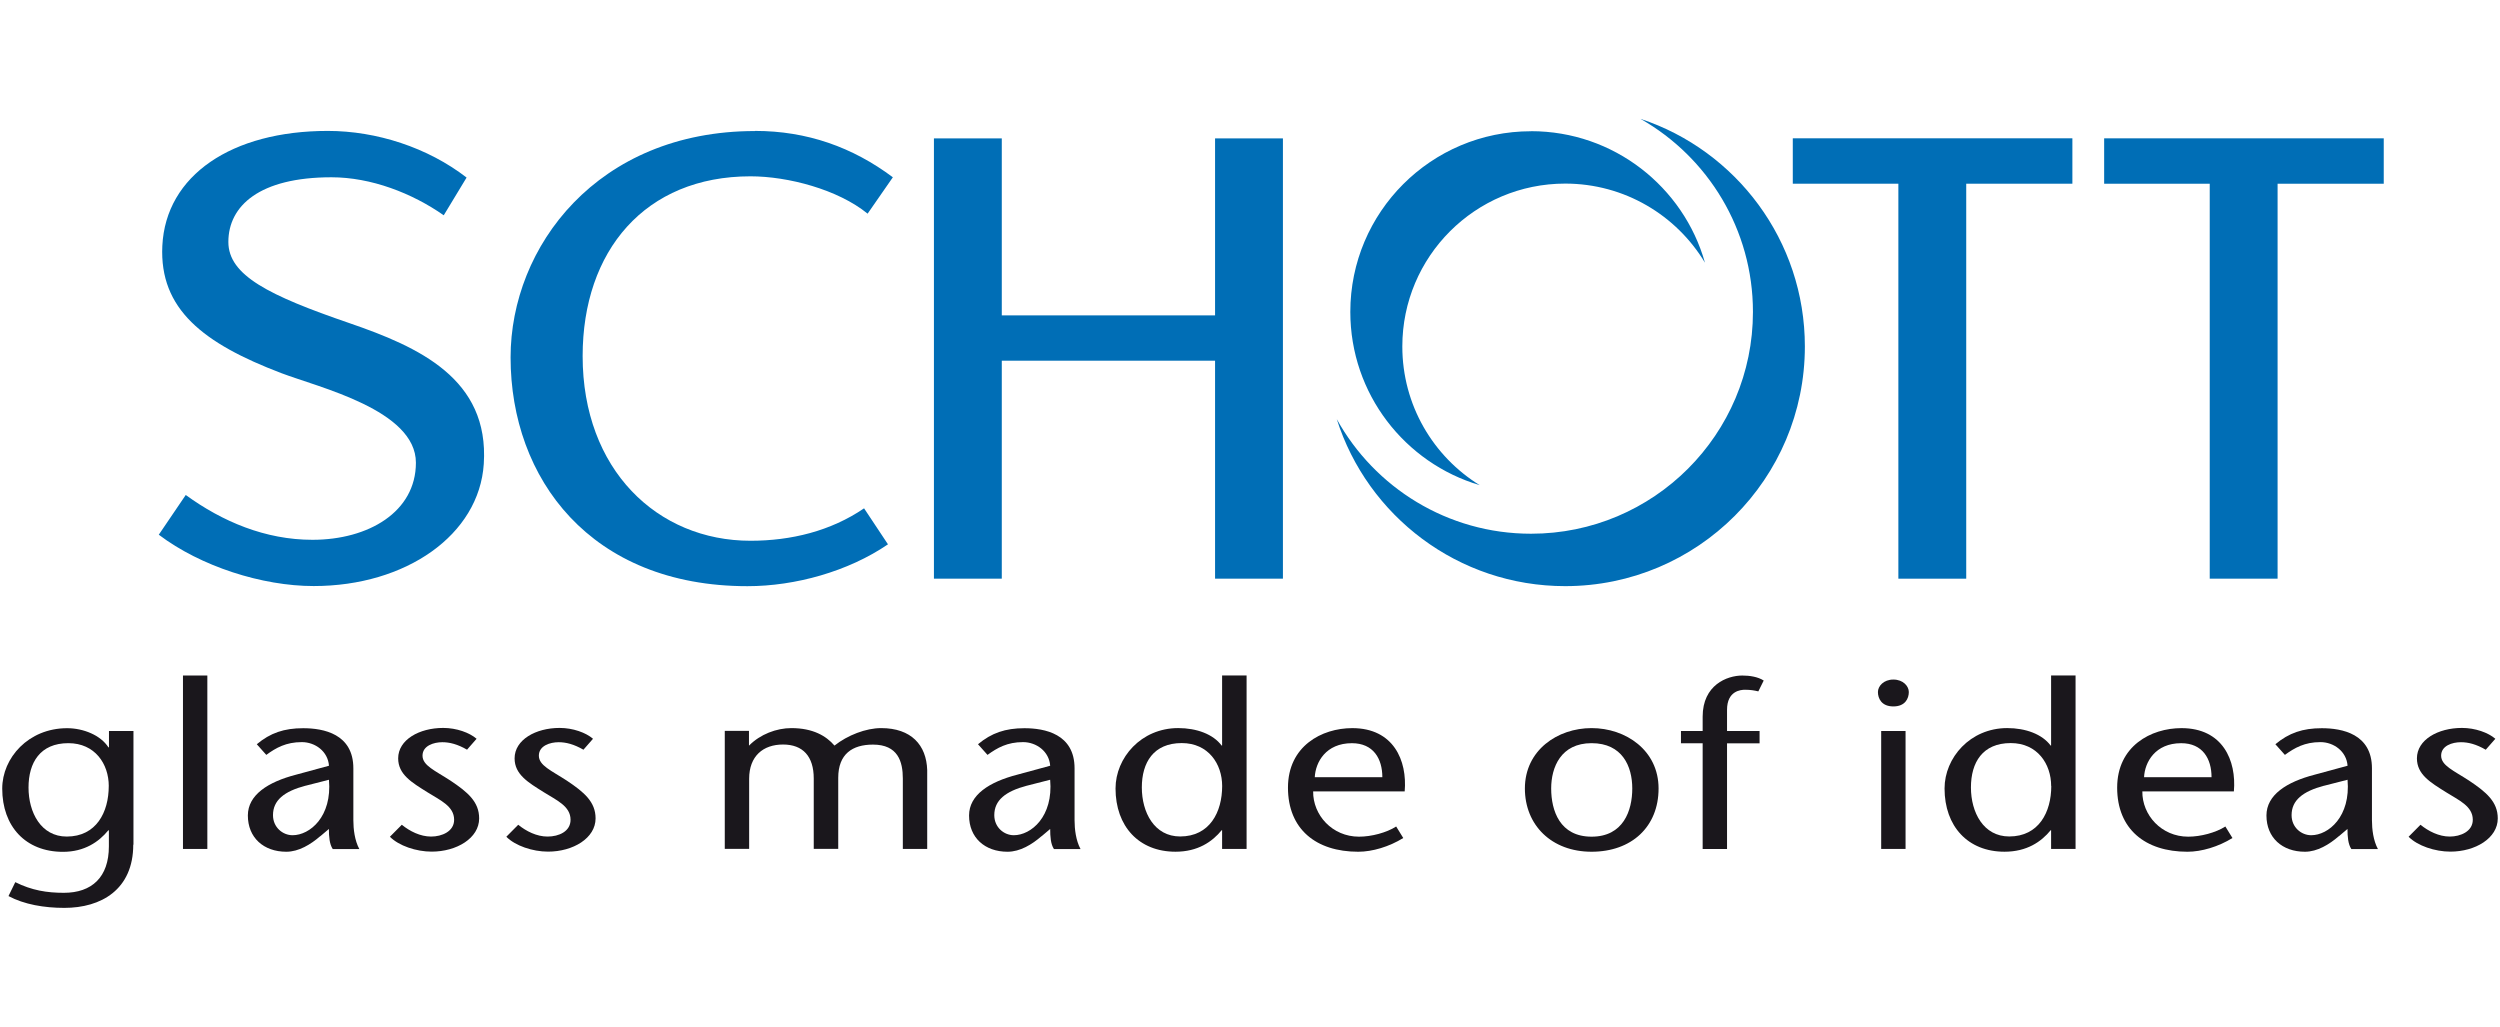
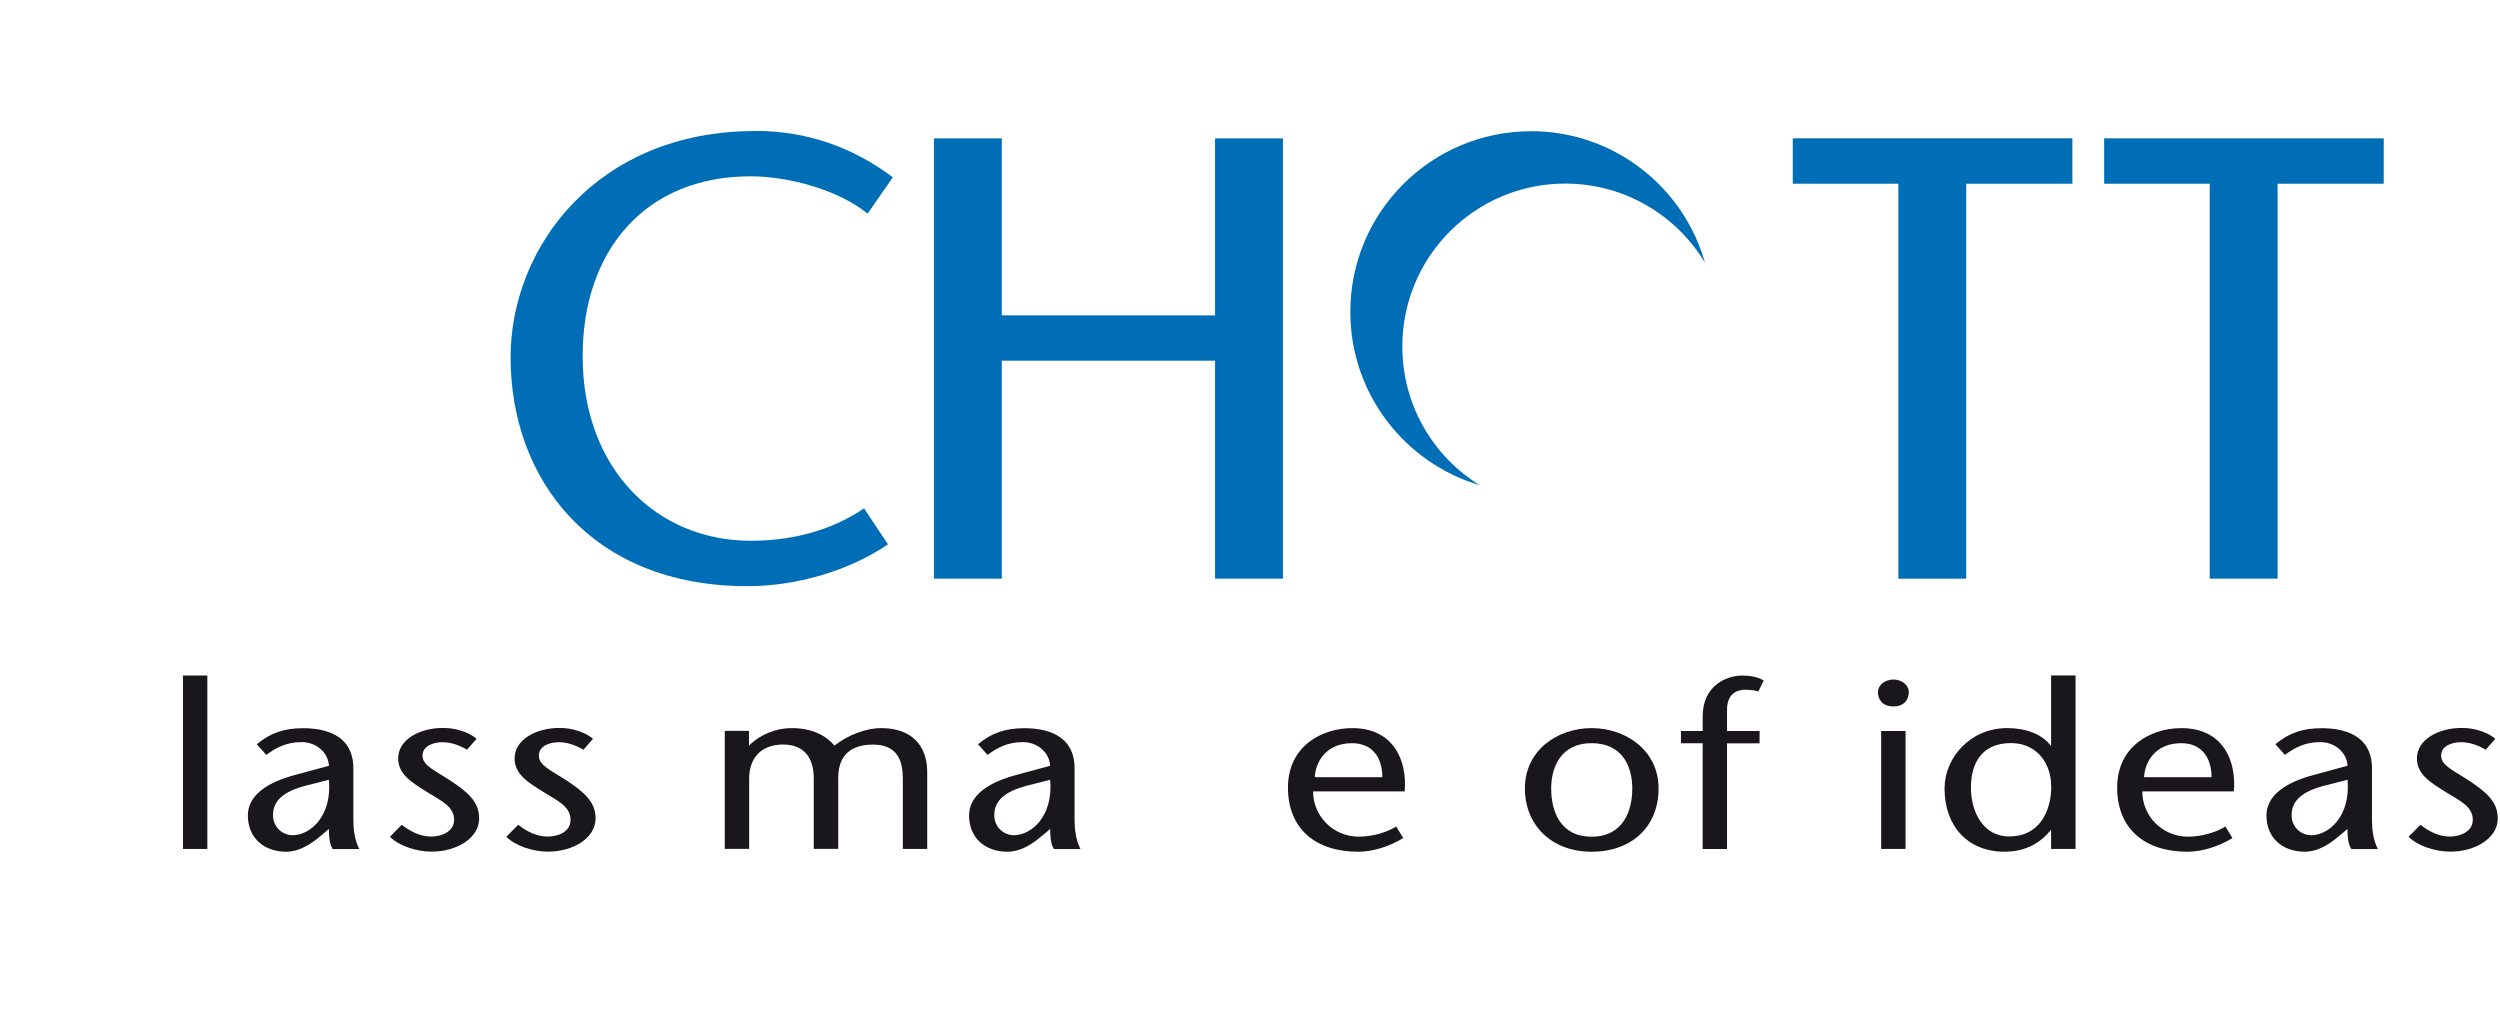
<svg xmlns="http://www.w3.org/2000/svg" height="920" id="uuid-71997582-f6a5-475a-8a68-73985b2b62bc" viewBox="0 0 1120 460" width="2240">
  <defs>
    <style>.uuid-8f1ac243-a1a2-4d93-802f-dae7ff24faaf{fill:#1a171c;}.uuid-8f1ac243-a1a2-4d93-802f-dae7ff24faaf,.uuid-b39d0fc8-0f0d-445b-912e-f971e6374524{stroke-width:0px;}.uuid-b39d0fc8-0f0d-445b-912e-f971e6374524{fill:#006eb6;}</style>
  </defs>
  <g id="uuid-cd42cde5-219d-492d-848b-16bc13bee290">
    <g id="uuid-11574387-7eeb-4f83-9473-1f7898112f04">
      <g id="uuid-78149393-bde5-4d6d-9709-700426388c46">
        <path class="uuid-b39d0fc8-0f0d-445b-912e-f971e6374524" d="m338.21,58.65c23.35,0,43.73,7.27,61.79,20.77l-11.31,16.3c-13.29-10.84-35.69-16.73-52.46-16.73-47.3,0-75.21,33.41-75.21,80.54,0,50.83,33.41,82.73,75.21,82.73,18.15,0,35.95-4.34,50.87-14.53l10.71,16.13c-17.84,12.17-41.58,18.75-62.95,18.75-70.31,0-106.12-48.2-106.12-102.51,0-49.62,38.91-101.39,109.48-101.39" id="uuid-f9d78829-bc54-4858-9ef5-e4f5e0cbe3f8" />
      </g>
      <g id="uuid-6a479090-5c9c-4bd4-8733-c9b2d8839d08">
        <path class="uuid-b39d0fc8-0f0d-445b-912e-f971e6374524" d="m544.35,62h30.4v197.24h-30.4v-97.65h-95.55v97.65h-30.4V62h30.4v79.29h95.55V62Z" id="uuid-b51c1081-e03d-470e-8f62-f43779ee5041" />
      </g>
      <g id="uuid-5556c951-a903-456c-9f29-ffc00ede9331">
-         <path class="uuid-b39d0fc8-0f0d-445b-912e-f971e6374524" d="m735.01,53.27c42.74,14.15,73.57,54.44,73.57,101.95,0,59.3-48.07,107.37-107.37,107.37-47.94,0-88.58-31.43-102.34-74.82,16.94,30.62,49.58,51.34,87.03,51.34,54.91,0,99.42-44.5,99.42-99.37,0-37.02-20.25-69.32-50.27-86.43" id="uuid-0460cb8a-d30f-459b-bf7e-7cf32384fa72" />
-       </g>
+         </g>
      <g id="uuid-d2d895c8-8411-495f-8b9b-f82a95c279d0">
        <path class="uuid-b39d0fc8-0f0d-445b-912e-f971e6374524" d="m685.9,58.77c37.07,0,68.33,24.94,77.92,58.91-12.77-21.24-36.03-35.43-62.61-35.43-40.29,0-72.97,32.64-72.97,72.97,0,26.27,13.85,49.28,34.66,62.13-33.5-9.89-57.96-40.89-57.96-77.62,0-44.72,36.25-80.93,80.93-80.93" id="uuid-a107f60e-6ca6-4557-a479-e56516ae1cbb" />
      </g>
      <g id="uuid-61dc206f-0ce0-4941-a05f-a8476724c90b">
        <path class="uuid-b39d0fc8-0f0d-445b-912e-f971e6374524" d="m880.87,82.3v176.95h-30.4V82.3h-47.3v-20.34h125.26v20.34h-47.56Z" id="uuid-ad36b665-6724-4965-bf25-a769ab2ada43" />
      </g>
      <g id="uuid-2d24cfe3-714c-4ce0-a6b9-6f84896984f2">
        <path class="uuid-b39d0fc8-0f0d-445b-912e-f971e6374524" d="m1020.36,82.3v176.95h-30.4V82.3h-47.3v-20.34h125.26v20.34h-47.56Z" id="uuid-6731d55d-22e8-4b10-b070-9d5f321b8502" />
      </g>
      <g id="uuid-57f5bcb0-1969-46cd-b6e3-57e2291566aa">
-         <path class="uuid-b39d0fc8-0f0d-445b-912e-f971e6374524" d="m146.81,58.65c21.89,0,44.85,7.44,62.22,20.9l-10.23,16.9c-14.19-9.93-32.55-17.03-50.31-17.03-32.21,0-46.18,12.77-46.18,28.98,0,14.96,18.19,23.99,54.14,36.33,31.17,10.71,62.78,24.94,60.29,63.08-2.06,31.82-34.87,54.74-76.2,54.74-23.13,0-50.65-8.82-69.4-23l12.08-17.8c16.38,11.91,35.65,20.08,56.76,20.08,25.11,0,46.35-12.51,46.35-34.53,0-23.61-43.43-33.71-60.24-40.12-35.05-13.33-54.74-28.72-53.36-57.06,1.55-31.6,31.13-51.47,74.09-51.47" id="uuid-b250a60e-a077-4608-88a1-612c1e051355" />
-       </g>
+         </g>
    </g>
    <g id="uuid-cde517d7-4314-4776-8cc2-232785072e8d">
      <g id="uuid-7fe54c42-3010-4139-be26-c1332e70e4bc">
-         <path class="uuid-8f1ac243-a1a2-4d93-802f-dae7ff24faaf" d="m59.7,378.39c0,20.21-14.45,28.34-30.87,28.34-8.99,0-17.97-1.51-25.03-5.29l3.05-6.23c7.4,3.7,14.23,4.77,21.76,4.77,12.51,0,20.17-6.97,20.17-20.81v-7.18h-.26c-4.26,5.2-10.71,9.63-20.3,9.63-16.77,0-27.22-11.39-27.22-28.34,0-13.72,11.7-27.05,29.07-27.05,7.31,0,15.05,3.18,18.49,8.56h.26v-7.31h10.97v50.96l-.09-.04Zm-10.97-26.23c0-9.93-6.19-19.22-18.1-19.22-12.64,0-17.85,8.69-17.85,19.87s5.59,21.97,17.11,21.97c13.24,0,18.83-10.88,18.83-22.62" id="uuid-2146f7f1-c73c-4596-be87-67d95b8f098c" />
-       </g>
+         </g>
      <path class="uuid-8f1ac243-a1a2-4d93-802f-dae7ff24faaf" d="m81.97,302.63h10.92v77.7h-10.92v-77.7h0Z" id="uuid-6f2a96c8-611f-47e9-bb6f-472c73fbd23e" />
      <g id="uuid-7e25d4dd-852d-4db7-90bc-d23f1a7cf99d">
        <path class="uuid-8f1ac243-a1a2-4d93-802f-dae7ff24faaf" d="m143.46,374.61c-4.26,3.7-9.63,6.97-15.18,6.97-10.19,0-17.24-6.32-17.24-16.25,0-9.2,8.99-15.01,21.63-18.28l14.71-4c-.47-6.45-6.19-10.58-12.17-10.58-7.05,0-11.57,2.54-15.91,5.72l-4.26-4.77c6.06-5.07,12.25-7.18,20.77-7.18,9.12,0,22.49,2.54,22.49,17.97v23.26c0,4,.6,9.07,2.67,12.9h-11.91c-1.46-2.19-1.72-5.59-1.72-8.99l-3.87,3.27v-.04Zm-6.58-22.62c-9.59,2.54-14.58,6.54-14.58,13.2,0,5.5,4.39,8.99,8.77,8.99,7.78,0,17.76-8.34,16.3-24.85l-10.45,2.67h-.04Z" id="uuid-4f5e144e-e9d7-47c9-8e27-445a3a107ba0" />
      </g>
      <g id="uuid-e5772b71-53f0-40ea-a93d-fd395679398b">
        <path class="uuid-8f1ac243-a1a2-4d93-802f-dae7ff24faaf" d="m209.33,335.91c-4.39-2.54-7.91-3.4-11.18-3.4-3.87,0-8.86,1.59-8.86,6.02s5.59,6.67,12.51,11.18c7.78,5.2,12.86,9.5,12.86,16.94,0,8.86-10.1,14.88-21.28,14.88-6.92,0-14.71-2.62-18.7-6.67l5.33-5.37c3.53,2.88,8.26,5.29,13.12,5.29s10.32-2.32,10.32-7.52c0-6.15-6.32-8.77-12.04-12.38-6.92-4.34-13.03-7.91-13.03-15.14,0-8.34,9.46-13.63,20.17-13.63,5.98,0,11.78,2.11,14.96,4.86l-4.26,4.86.09.09Z" id="uuid-2dcbad87-76d0-424c-b2d0-377fe8c5a462" />
      </g>
      <g id="uuid-a67a9b50-258c-4e3a-be94-1404a69b61c1">
        <path class="uuid-8f1ac243-a1a2-4d93-802f-dae7ff24faaf" d="m261.45,335.91c-4.39-2.54-7.91-3.4-11.18-3.4-3.87,0-8.86,1.59-8.86,6.02s5.59,6.67,12.51,11.18c7.78,5.2,12.9,9.5,12.9,16.94,0,8.86-10.11,14.88-21.28,14.88-6.92,0-14.71-2.62-18.7-6.67l5.33-5.37c3.53,2.88,8.26,5.29,13.12,5.29,5.12,0,10.32-2.32,10.32-7.52,0-6.15-6.32-8.77-12.04-12.38-6.92-4.34-13.03-7.91-13.03-15.14,0-8.34,9.5-13.63,20.17-13.63,5.98,0,11.78,2.11,14.96,4.86l-4.26,4.86.04.09Z" id="uuid-34efa260-78e6-4af9-a12a-142b08dc044b" />
      </g>
      <g id="uuid-69625111-6a73-4684-a56d-8ad3d7911d99">
        <path class="uuid-8f1ac243-a1a2-4d93-802f-dae7ff24faaf" d="m335.58,334.02c4.99-5.07,12.3-7.83,18.96-7.83,9.63,0,15.57,3.48,19.31,7.83,5.85-4.64,14.1-7.83,20.9-7.83,13.5,0,20.3,7.61,20.64,18.83v35.3h-10.92v-31.52c0-7.61-2.19-15.22-13.37-15.22-9.24,0-15.57,4.21-15.57,14.88v31.82h-10.97v-31.52c0-9.93-4.86-15.22-13.76-15.22s-15.18,5.16-15.18,15.35v31.39h-10.92v-52.85h10.84v6.54l.04.04Z" id="uuid-9febd190-4ed5-4dc6-a175-a7a111689ac9" />
      </g>
      <g id="uuid-8f15acb5-2ebf-4f22-a56a-a1315243dcce">
        <path class="uuid-8f1ac243-a1a2-4d93-802f-dae7ff24faaf" d="m466.6,374.61c-4.26,3.7-9.59,6.97-15.22,6.97-10.19,0-17.24-6.32-17.24-16.25,0-9.2,8.99-15.01,21.63-18.28l14.71-4c-.47-6.45-6.19-10.58-12.17-10.58-7.05,0-11.52,2.54-15.91,5.72l-4.26-4.77c6.06-5.07,12.3-7.18,20.77-7.18,9.12,0,22.49,2.54,22.49,17.97v23.26c0,4,.6,9.07,2.67,12.9h-11.91c-1.46-2.19-1.68-5.59-1.68-8.99l-3.87,3.27v-.04Zm-6.58-22.62c-9.59,2.54-14.58,6.54-14.58,13.2,0,5.5,4.39,8.99,8.73,8.99,7.78,0,17.76-8.34,16.3-24.85l-10.45,2.67Z" id="uuid-d7c8adfc-ca18-48cf-882b-40fa11bcda62" />
      </g>
      <g id="uuid-e1af762f-2cc5-48ce-a139-677b0d4402aa">
-         <path class="uuid-8f1ac243-a1a2-4d93-802f-dae7ff24faaf" d="m547.53,371.94h-.22c-4.26,5.2-10.71,9.63-20.68,9.63-16.43,0-26.87-11.39-26.87-28.34,0-13.72,11.44-27.05,28.08-27.05,8.26,0,15.69,2.75,19.44,7.83h.22v-31.39h10.97v77.7h-10.97v-8.34l.04-.04Zm0-19.78c0-9.93-6.19-19.26-18.1-19.26-12.64,0-17.89,8.69-17.89,19.87s5.59,21.97,17.16,21.97c13.24,0,18.83-10.88,18.83-22.62" id="uuid-a35749b1-b52b-4724-99ae-10b176241eec" />
-       </g>
+         </g>
      <g id="uuid-9b0169a3-d63d-4480-84c3-86e93ad0498c">
        <path class="uuid-8f1ac243-a1a2-4d93-802f-dae7ff24faaf" d="m588.29,354.53c-.13,10.58,8.51,20.3,20.55,20.3,5.59,0,12.38-1.81,16.64-4.56l3.18,5.16c-6.32,3.91-13.85,6.15-20.17,6.15-18.96,0-31.48-10.15-31.48-28.72s15.09-26.66,28.81-26.66c18.49,0,24.68,14.49,23.48,28.34h-41.02Zm31-6.36c0-8.26-4-15.22-13.63-15.22-11.65,0-16.3,8.47-16.64,15.22h30.27Z" id="uuid-7b229b46-642d-43ed-a521-c816a8ffdf34" />
      </g>
      <g id="uuid-e28f7aa7-5d7b-4a93-a326-f01d60dcb1e0">
        <path class="uuid-8f1ac243-a1a2-4d93-802f-dae7ff24faaf" d="m683.15,353.24c0-17.11,14.58-27.05,29.88-27.05s30.01,9.93,30.01,27.05-12.04,28.34-30.01,28.34-29.88-11.95-29.88-28.34m11.78,0c0,9.93,3.87,21.59,18.1,21.59s18.23-11.65,18.23-21.59-4.47-20.3-18.23-20.3-18.1,10.79-18.1,20.3" id="uuid-4aea5200-5a22-4336-afcd-88ab418cbed1" />
      </g>
      <g id="uuid-b1068ef6-8257-4bd6-8c2f-02d4b04f01f9">
        <path class="uuid-8f1ac243-a1a2-4d93-802f-dae7ff24faaf" d="m762.79,380.33v-47.34h-9.72v-5.5h9.72v-6.45c0-14.15,10.92-18.4,17.76-18.4,3.18,0,6.92.52,9.59,2.24l-2.41,4.86c-1.81-.43-3.53-.73-5.98-.73-1.81,0-8.04.43-8.04,8.99v9.5h14.58v5.5h-14.58v47.34h-10.92Z" id="uuid-82e93f77-5687-4a2b-b06b-57b9edc50283" />
      </g>
      <path class="uuid-8f1ac243-a1a2-4d93-802f-dae7ff24faaf" d="m853.69,380.33h-10.92v-52.85h10.92v52.85Zm-12.38-70.3c0-2.62,2.54-5.59,6.92-5.59s6.92,2.97,6.92,5.59c0,2.84-1.59,6.45-6.92,6.45s-6.92-3.61-6.92-6.45" id="uuid-8dac8aa3-4527-42bc-9653-32b8d569bd51" />
      <g id="uuid-b64c4604-83a7-4884-a531-14ac9291d653">
        <path class="uuid-8f1ac243-a1a2-4d93-802f-dae7ff24faaf" d="m918.92,371.94h-.21c-4.26,5.2-10.71,9.63-20.68,9.63-16.43,0-26.87-11.39-26.87-28.34,0-13.72,11.44-27.05,28.08-27.05,8.26,0,15.69,2.75,19.44,7.83h.21v-31.39h10.96v77.7h-10.96v-8.34l.04-.04Zm0-19.78c0-9.93-6.19-19.26-18.1-19.26-12.64,0-17.84,8.69-17.84,19.87s5.59,21.97,17.16,21.97c13.24,0,18.83-10.88,18.83-22.62" id="uuid-4fab0c44-485d-435e-822f-aebd3596d9cb" />
      </g>
      <g id="uuid-5bacb0b3-a422-4f72-9fd7-1d237e93a1c0">
        <path class="uuid-8f1ac243-a1a2-4d93-802f-dae7ff24faaf" d="m959.77,354.53c-.13,10.58,8.51,20.3,20.55,20.3,5.59,0,12.38-1.81,16.64-4.56l3.18,5.16c-6.32,3.91-13.85,6.15-20.17,6.15-18.96,0-31.48-10.15-31.48-28.72s15.09-26.66,28.81-26.66c18.49,0,24.68,14.49,23.48,28.34h-41.02Zm31-6.36c0-8.26-4-15.22-13.59-15.22-11.65,0-16.3,8.47-16.64,15.22h30.27-.04Z" id="uuid-a7d13438-8d5c-44d1-8903-9f4dbe29f4f8" />
      </g>
      <g id="uuid-c7ad9920-5e03-4ba1-96c2-bec3ddf580fc">
        <path class="uuid-8f1ac243-a1a2-4d93-802f-dae7ff24faaf" d="m1047.79,374.61c-4.26,3.7-9.63,6.97-15.18,6.97-10.19,0-17.24-6.32-17.24-16.25,0-9.2,8.99-15.01,21.63-18.28l14.71-4c-.47-6.45-6.19-10.58-12.17-10.58-7.05,0-11.52,2.54-15.91,5.72l-4.26-4.77c6.06-5.07,12.26-7.18,20.77-7.18,9.12,0,22.49,2.54,22.49,17.97v23.26c0,4,.6,9.07,2.67,12.9h-11.91c-1.46-2.19-1.72-5.59-1.72-8.99l-3.87,3.27v-.04Zm-6.58-22.62c-9.59,2.54-14.58,6.54-14.58,13.2,0,5.5,4.39,8.99,8.77,8.99,7.78,0,17.76-8.34,16.3-24.85l-10.45,2.67h-.04Z" id="uuid-17f33c29-6b91-40de-8776-915be66dc3bb" />
      </g>
      <g id="uuid-9c047b92-d65b-4b6e-a534-231429fc64e6">
        <path class="uuid-8f1ac243-a1a2-4d93-802f-dae7ff24faaf" d="m1113.67,335.91c-4.39-2.54-7.91-3.4-11.18-3.4-3.91,0-8.86,1.59-8.86,6.02s5.59,6.67,12.51,11.18c7.78,5.2,12.86,9.5,12.86,16.94,0,8.86-10.06,14.88-21.24,14.88-6.92,0-14.71-2.62-18.71-6.67l5.33-5.37c3.53,2.88,8.26,5.29,13.11,5.29s10.32-2.32,10.32-7.52c0-6.15-6.32-8.77-12.04-12.38-6.92-4.34-12.99-7.91-12.99-15.14,0-8.34,9.46-13.63,20.17-13.63,5.98,0,11.78,2.11,14.96,4.86l-4.26,4.86v.09Z" id="uuid-c77ab406-92e2-467b-9439-1d0369017570" />
      </g>
    </g>
  </g>
</svg>